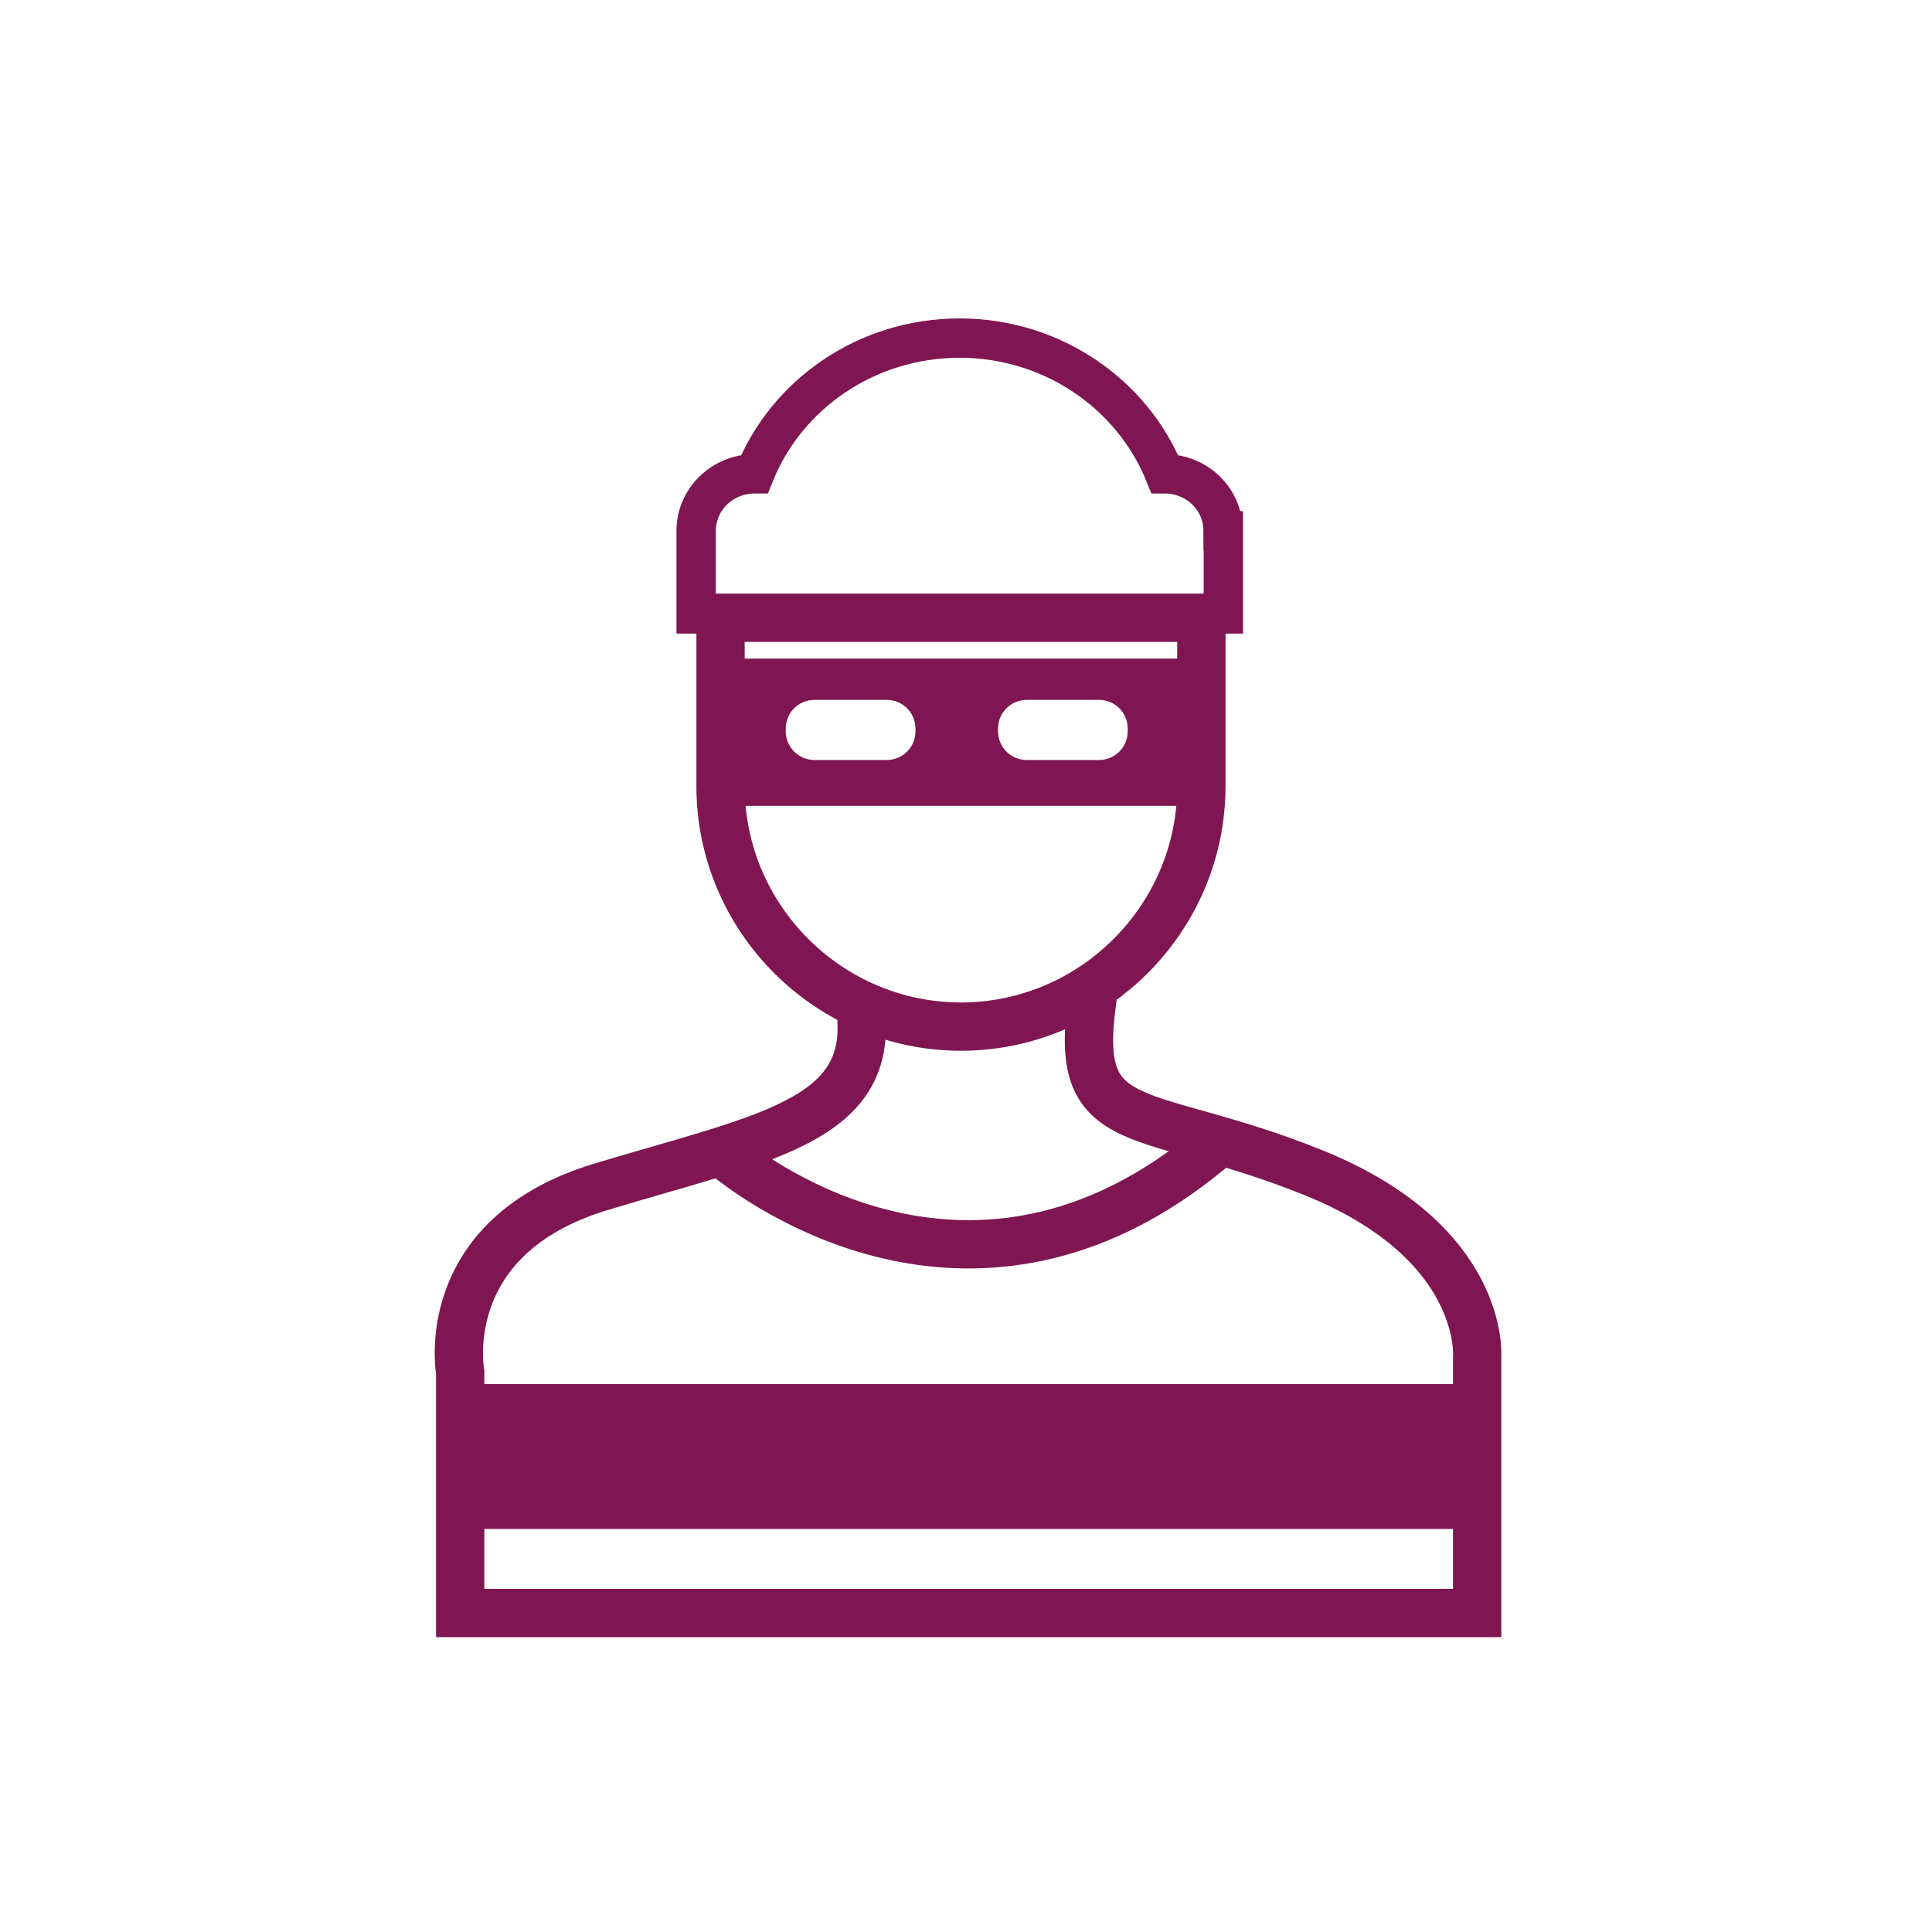
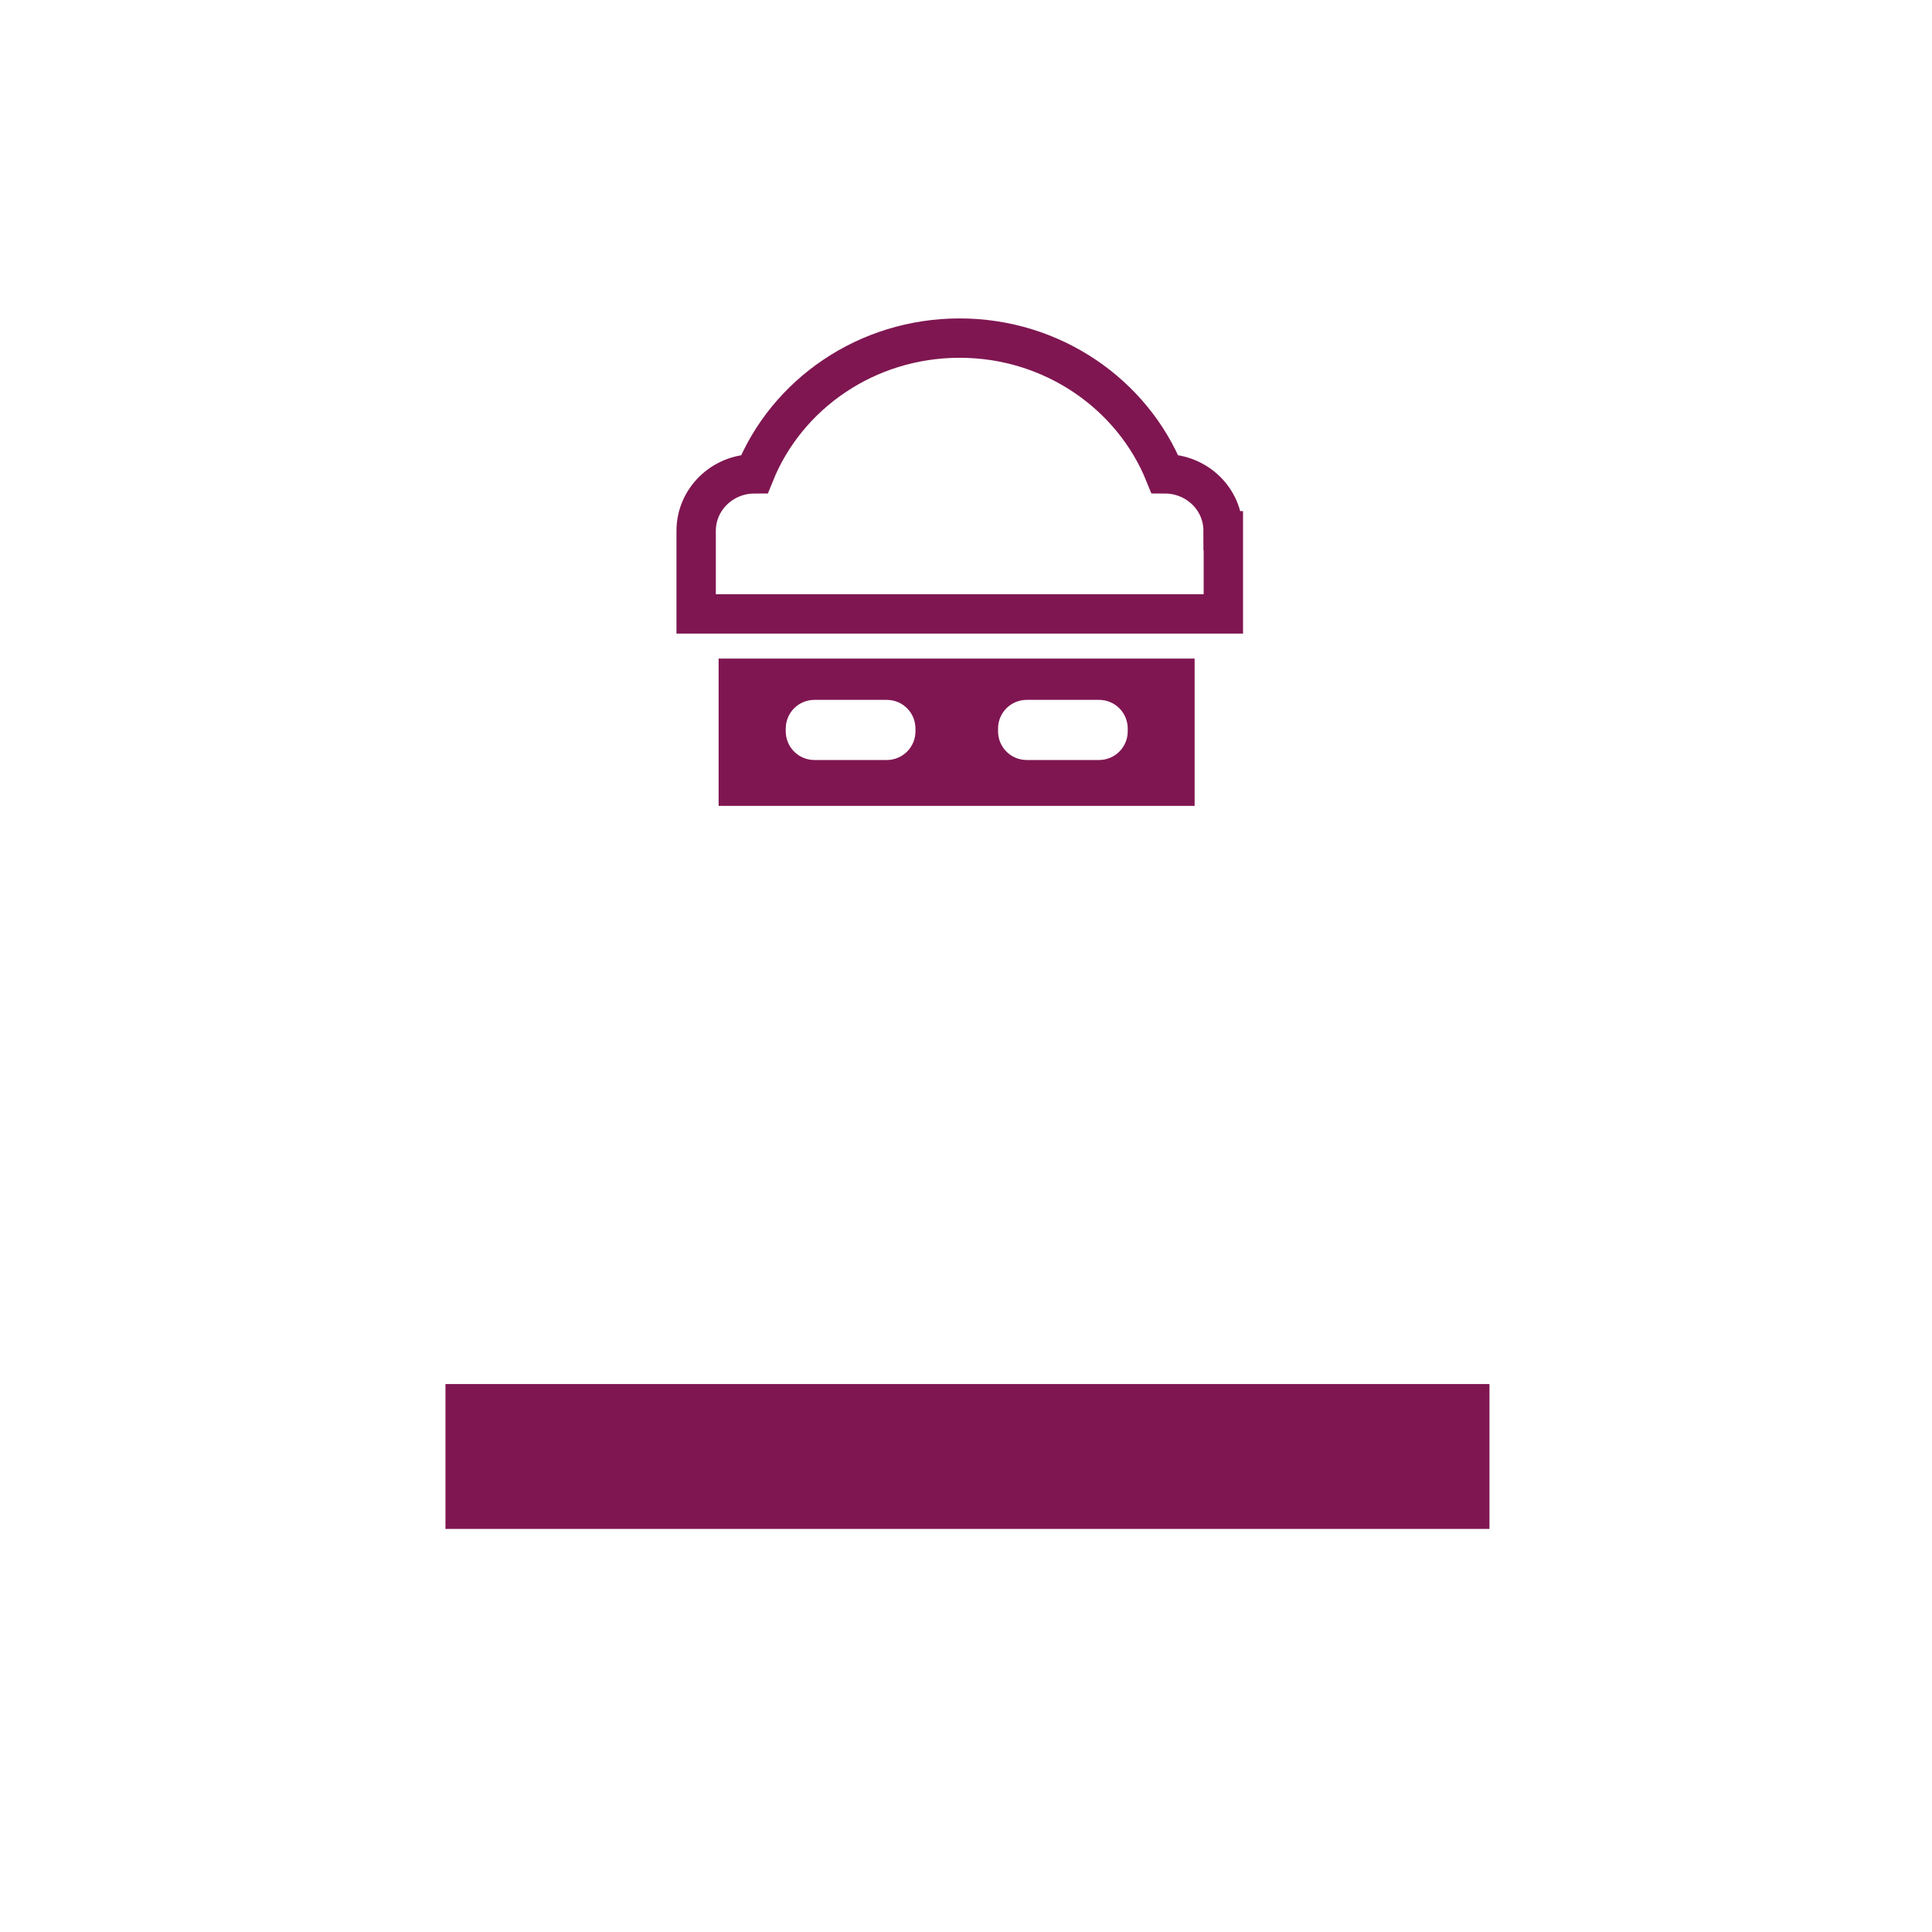
<svg xmlns="http://www.w3.org/2000/svg" width="80" height="80" viewBox="0 0 80 80" fill="none">
-   <rect width="80" height="80" fill="white" />
-   <path d="M39.796 42.51C34.316 42.51 29.836 38.03 29.836 32.55V25.58H49.746V32.55C49.746 38.03 45.266 42.51 39.786 42.51H39.796Z" stroke="#7F1651" stroke-width="2" stroke-miterlimit="10" stroke-linecap="square" />
-   <path d="M45.196 41.67C44.486 47.09 47.396 45.76 54.316 48.53C61.576 51.43 61.166 56.21 61.166 56.21V66.79H19.056V56.83C19.056 56.83 18.016 51.23 24.866 49.15C31.496 47.14 36.076 46.47 35.656 42.02" stroke="#7F1651" stroke-width="2" stroke-miterlimit="10" stroke-linecap="square" />
-   <path d="M30.236 48C32.157 49.5 40.796 55.34 50.116 47.6" stroke="#7F1651" stroke-width="2" stroke-miterlimit="10" stroke-linecap="square" />
  <path d="M50.656 21.98V25.42H28.826V21.98C28.826 20.68 29.906 19.62 31.246 19.62C32.576 16.32 35.886 14 39.736 14C43.586 14 46.896 16.33 48.226 19.62C49.566 19.62 50.646 20.67 50.646 21.98H50.656Z" stroke="#7F1651" stroke-width="1.63" stroke-miterlimit="10" stroke-linecap="square" />
  <path d="M29.756 27.27V33.37H49.467V27.27H29.756ZM37.907 30.28C37.907 30.94 37.377 31.47 36.717 31.47H33.727C33.066 31.47 32.536 30.94 32.536 30.28V30.17C32.536 29.51 33.066 28.98 33.727 28.98H36.717C37.377 28.98 37.907 29.51 37.907 30.17V30.28ZM46.697 30.28C46.697 30.94 46.166 31.47 45.507 31.47H42.517C41.856 31.47 41.327 30.94 41.327 30.28V30.17C41.327 29.51 41.856 28.98 42.517 28.98H45.507C46.166 28.98 46.697 29.51 46.697 30.17V30.28Z" fill="#7F1651" />
  <path d="M21.446 60.31H58.676" stroke="#7F1651" stroke-width="6" stroke-miterlimit="10" stroke-linecap="square" />
</svg>